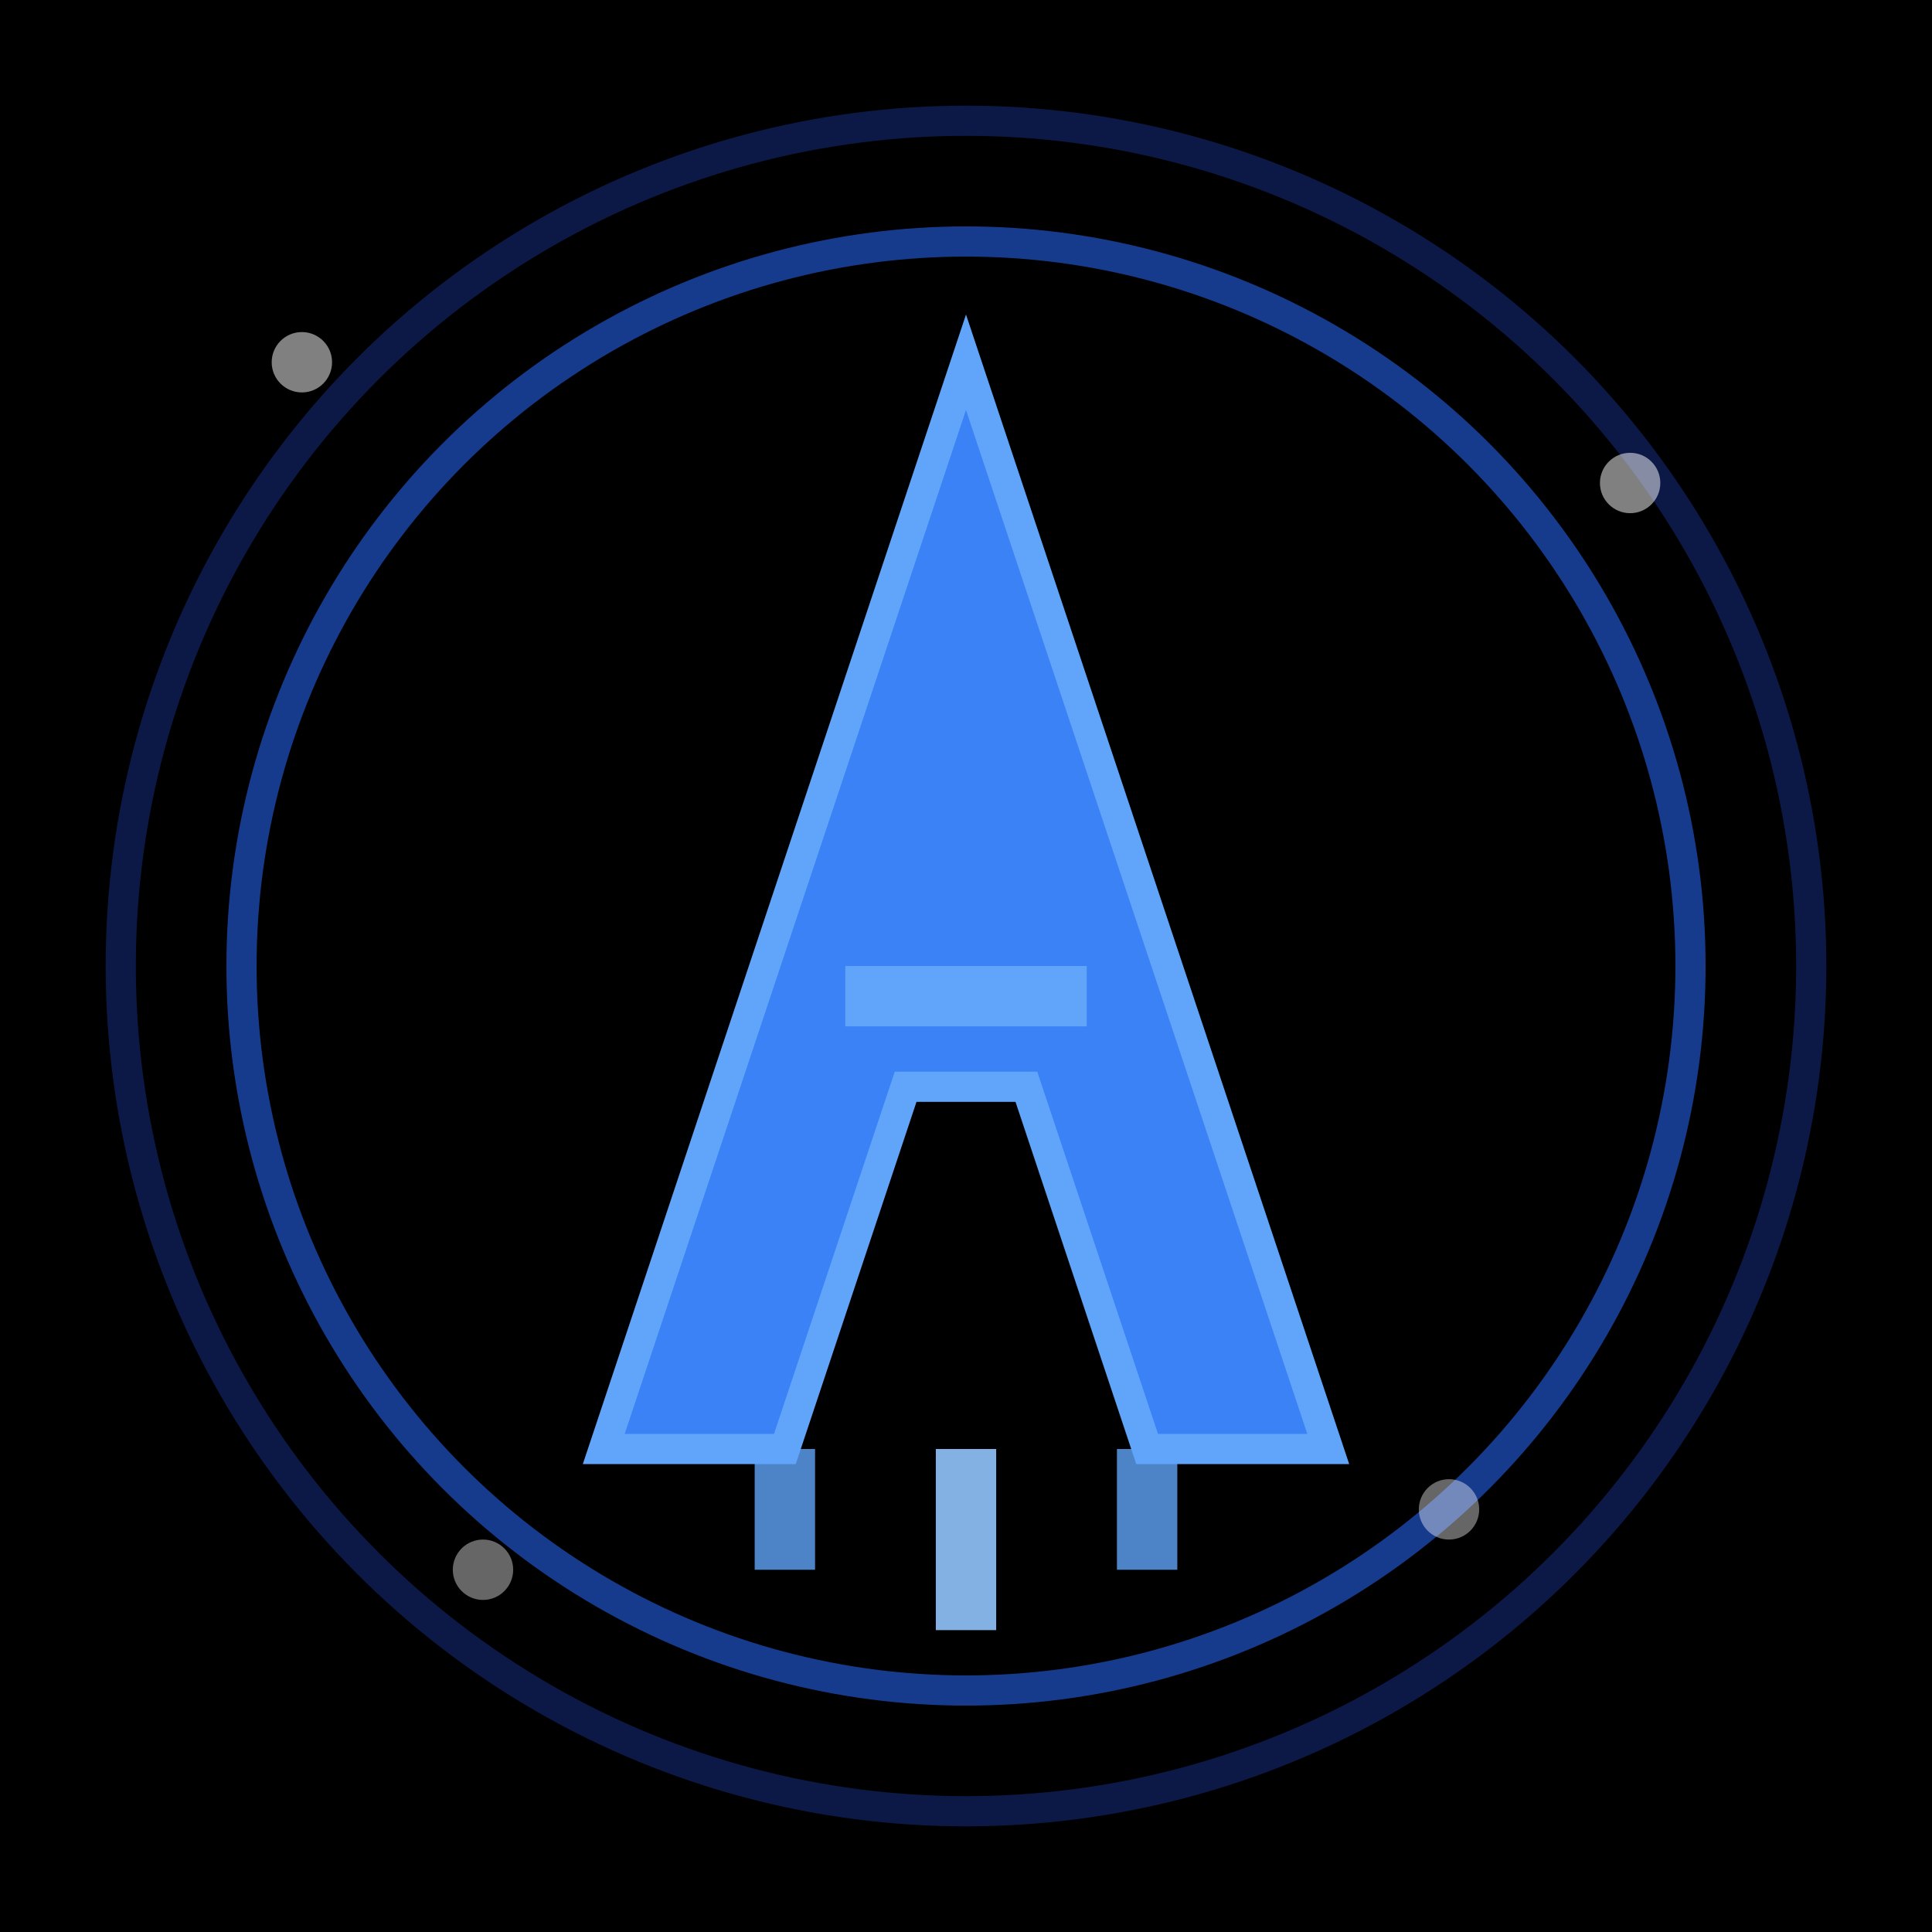
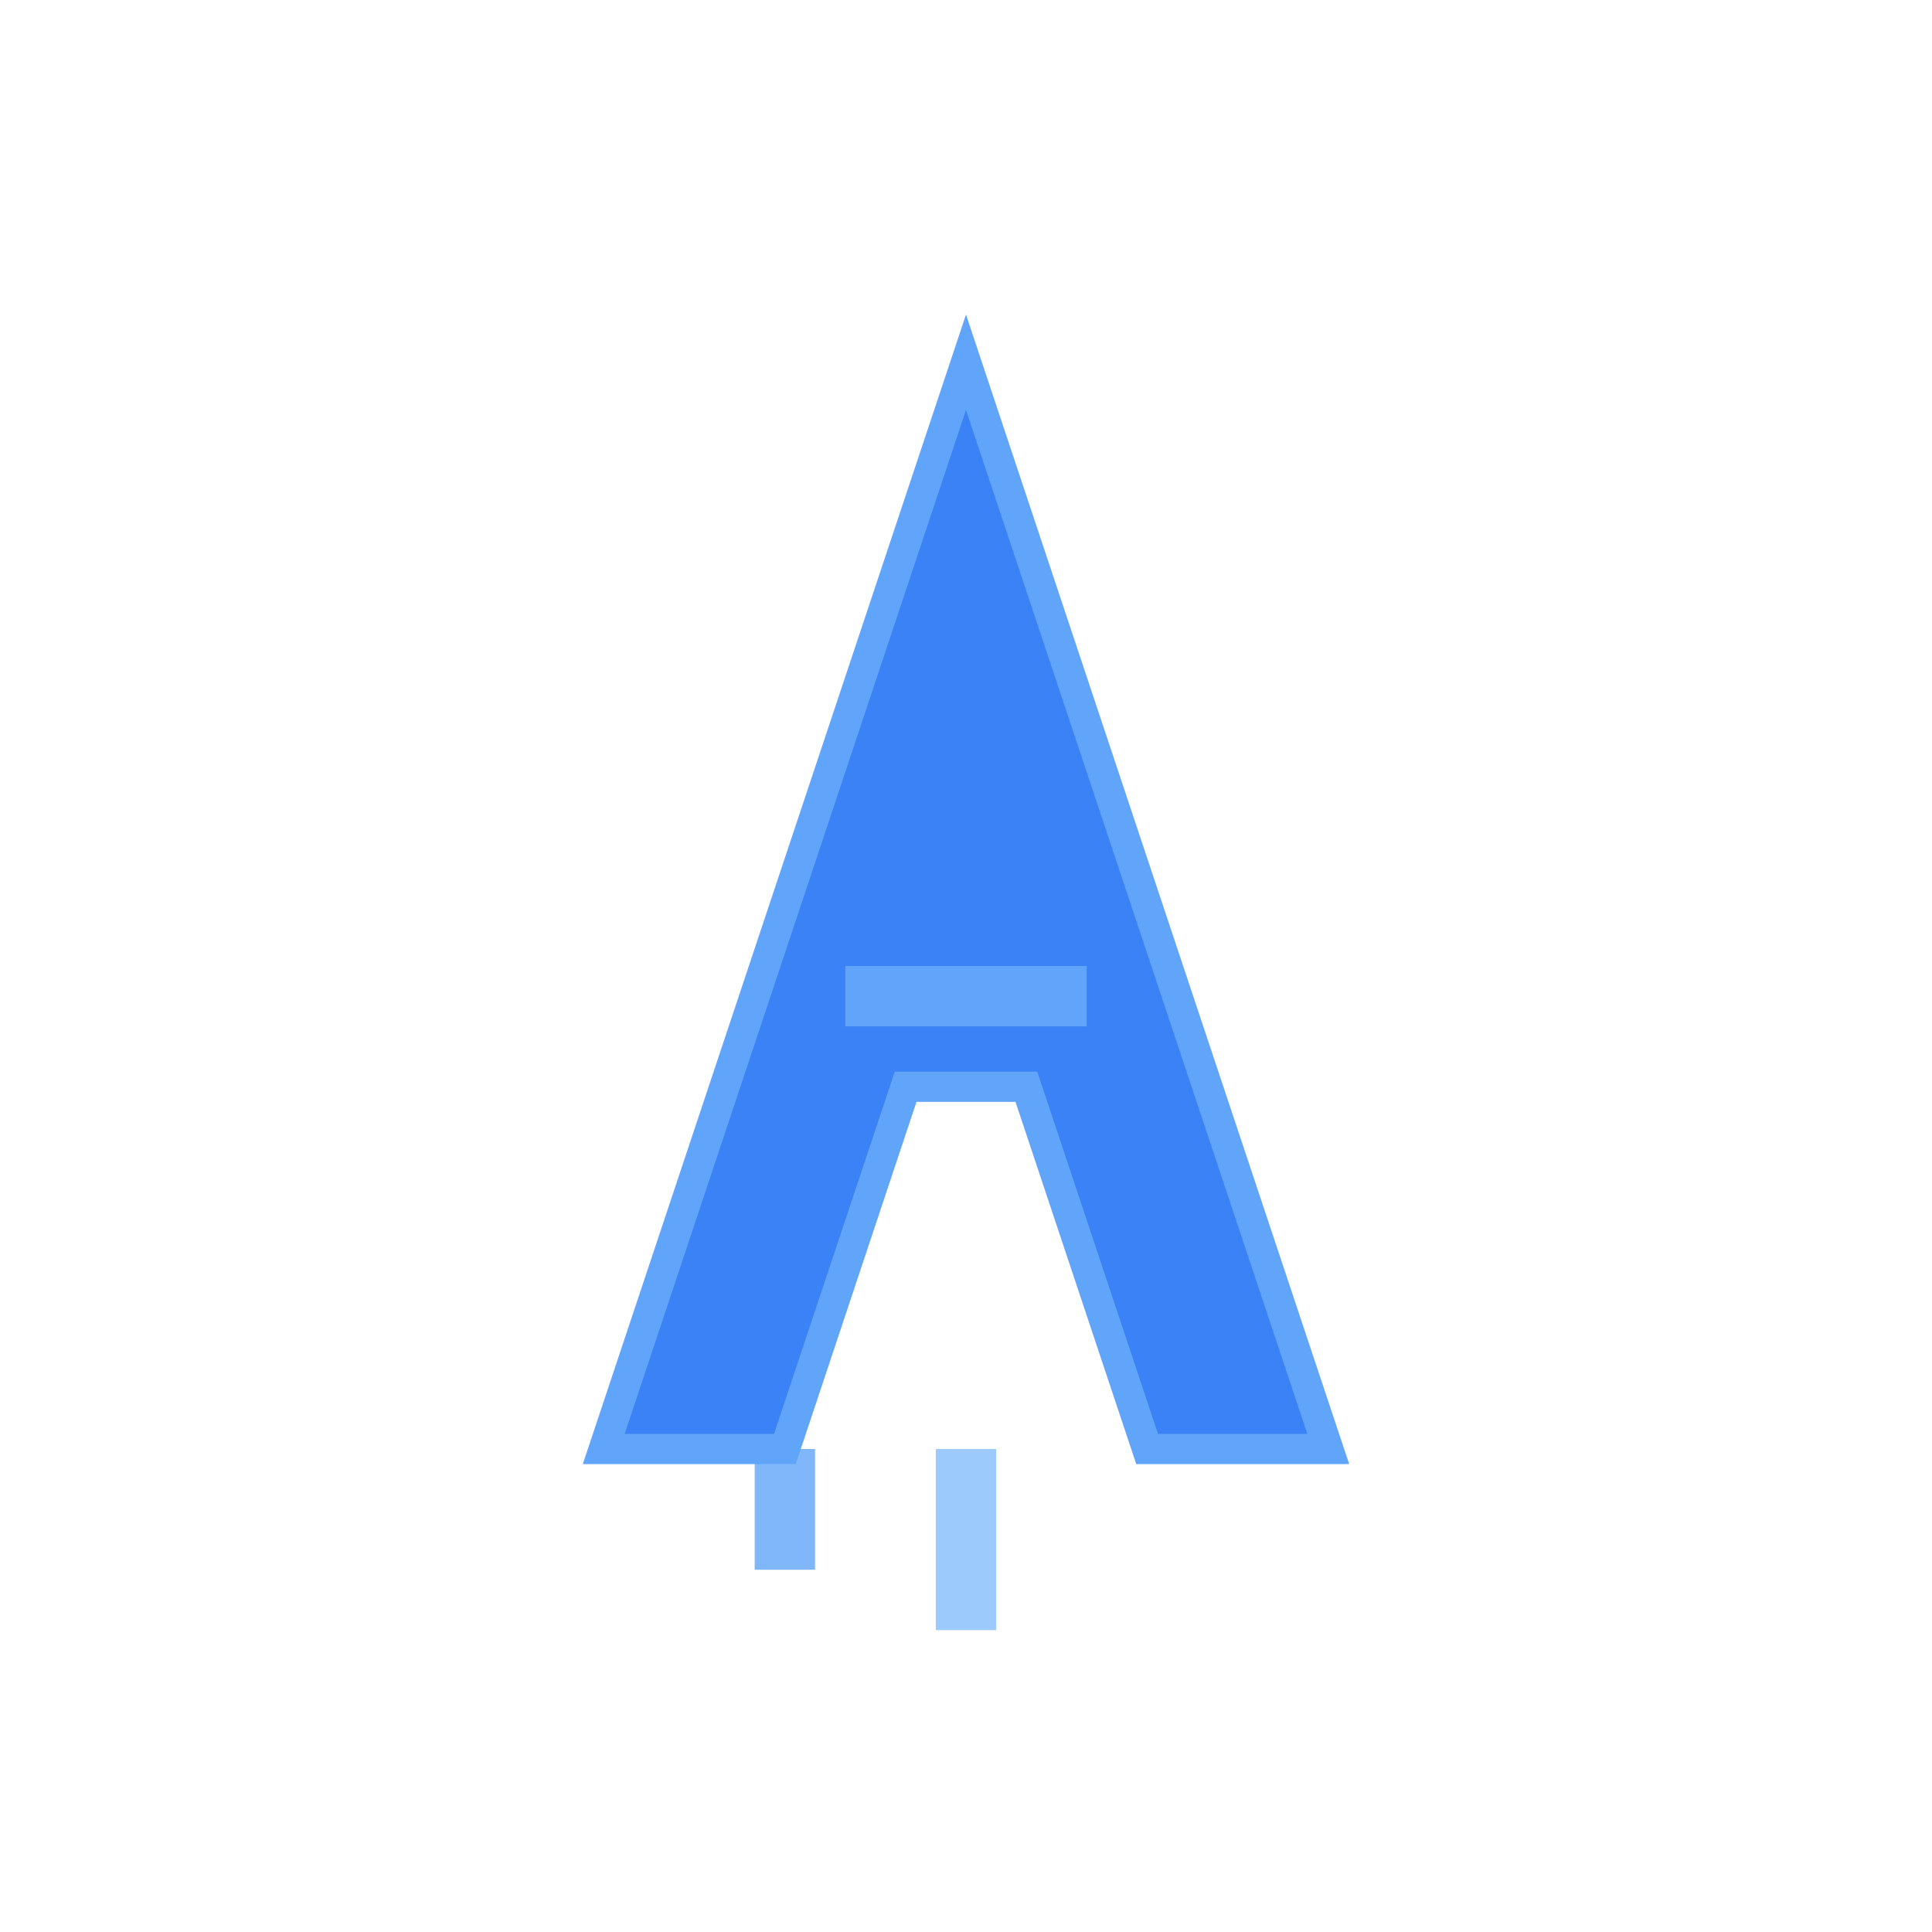
<svg xmlns="http://www.w3.org/2000/svg" viewBox="0 0 32 32">
-   <rect width="32" height="32" fill="#000000" />
-   <circle cx="16" cy="16" r="14" fill="none" stroke="#1e40af" stroke-width="0.5" opacity="0.4" />
-   <circle cx="16" cy="16" r="12" fill="none" stroke="#2563eb" stroke-width="0.5" opacity="0.6" />
  <g transform="translate(16, 16)">
    <path d="M 0,-10 L -6,8 L -3,8 L -1,2 L 1,2 L 3,8 L 6,8 Z" fill="#3b82f6" stroke="#60a5fa" stroke-width="0.5" />
    <rect x="-2" y="0" width="4" height="1" fill="#60a5fa" />
    <path d="M -3,8 L -3,10" stroke="#60a5fa" stroke-width="1" opacity="0.8" />
    <path d="M 0,8 L 0,11" stroke="#93c5fd" stroke-width="1" opacity="0.9" />
-     <path d="M 3,8 L 3,10" stroke="#60a5fa" stroke-width="1" opacity="0.8" />
  </g>
  <circle cx="5" cy="6" r="0.5" fill="#ffffff" opacity="0.5" />
-   <circle cx="27" cy="8" r="0.5" fill="#ffffff" opacity="0.5" />
  <circle cx="8" cy="26" r="0.5" fill="#ffffff" opacity="0.4" />
  <circle cx="24" cy="25" r="0.5" fill="#ffffff" opacity="0.4" />
</svg>